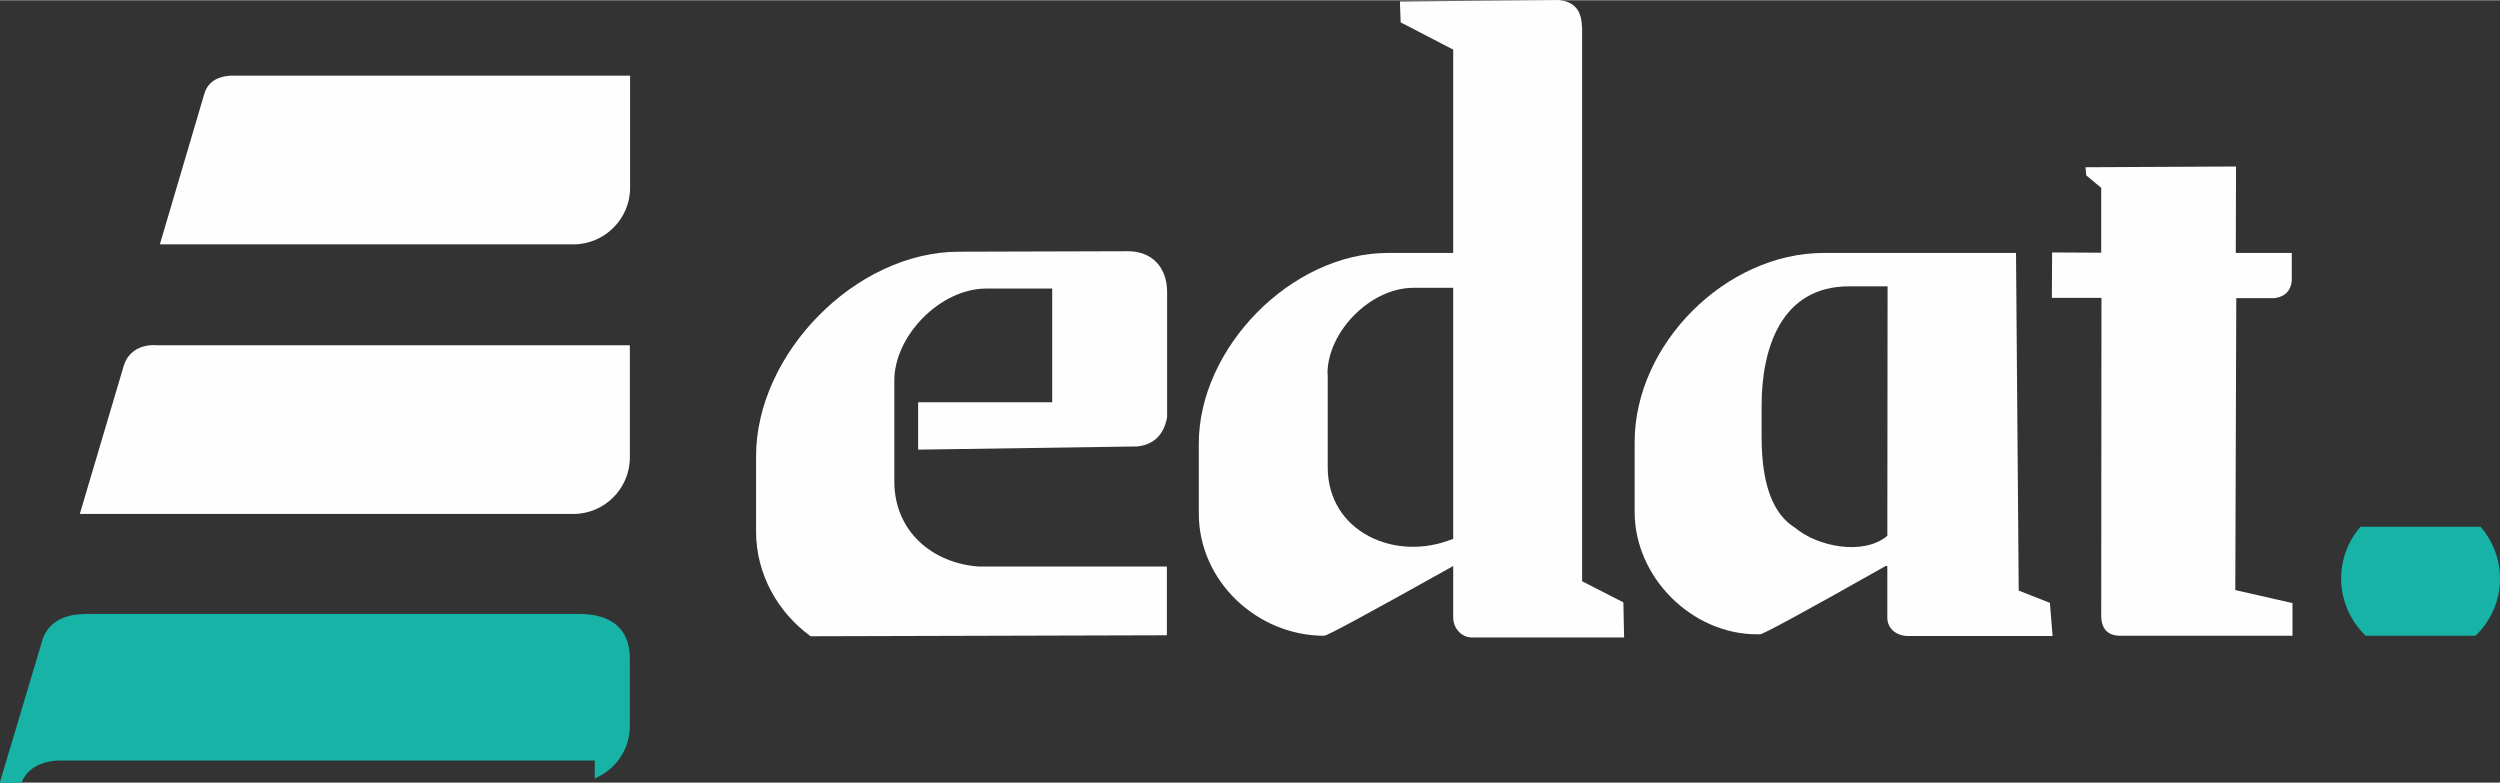
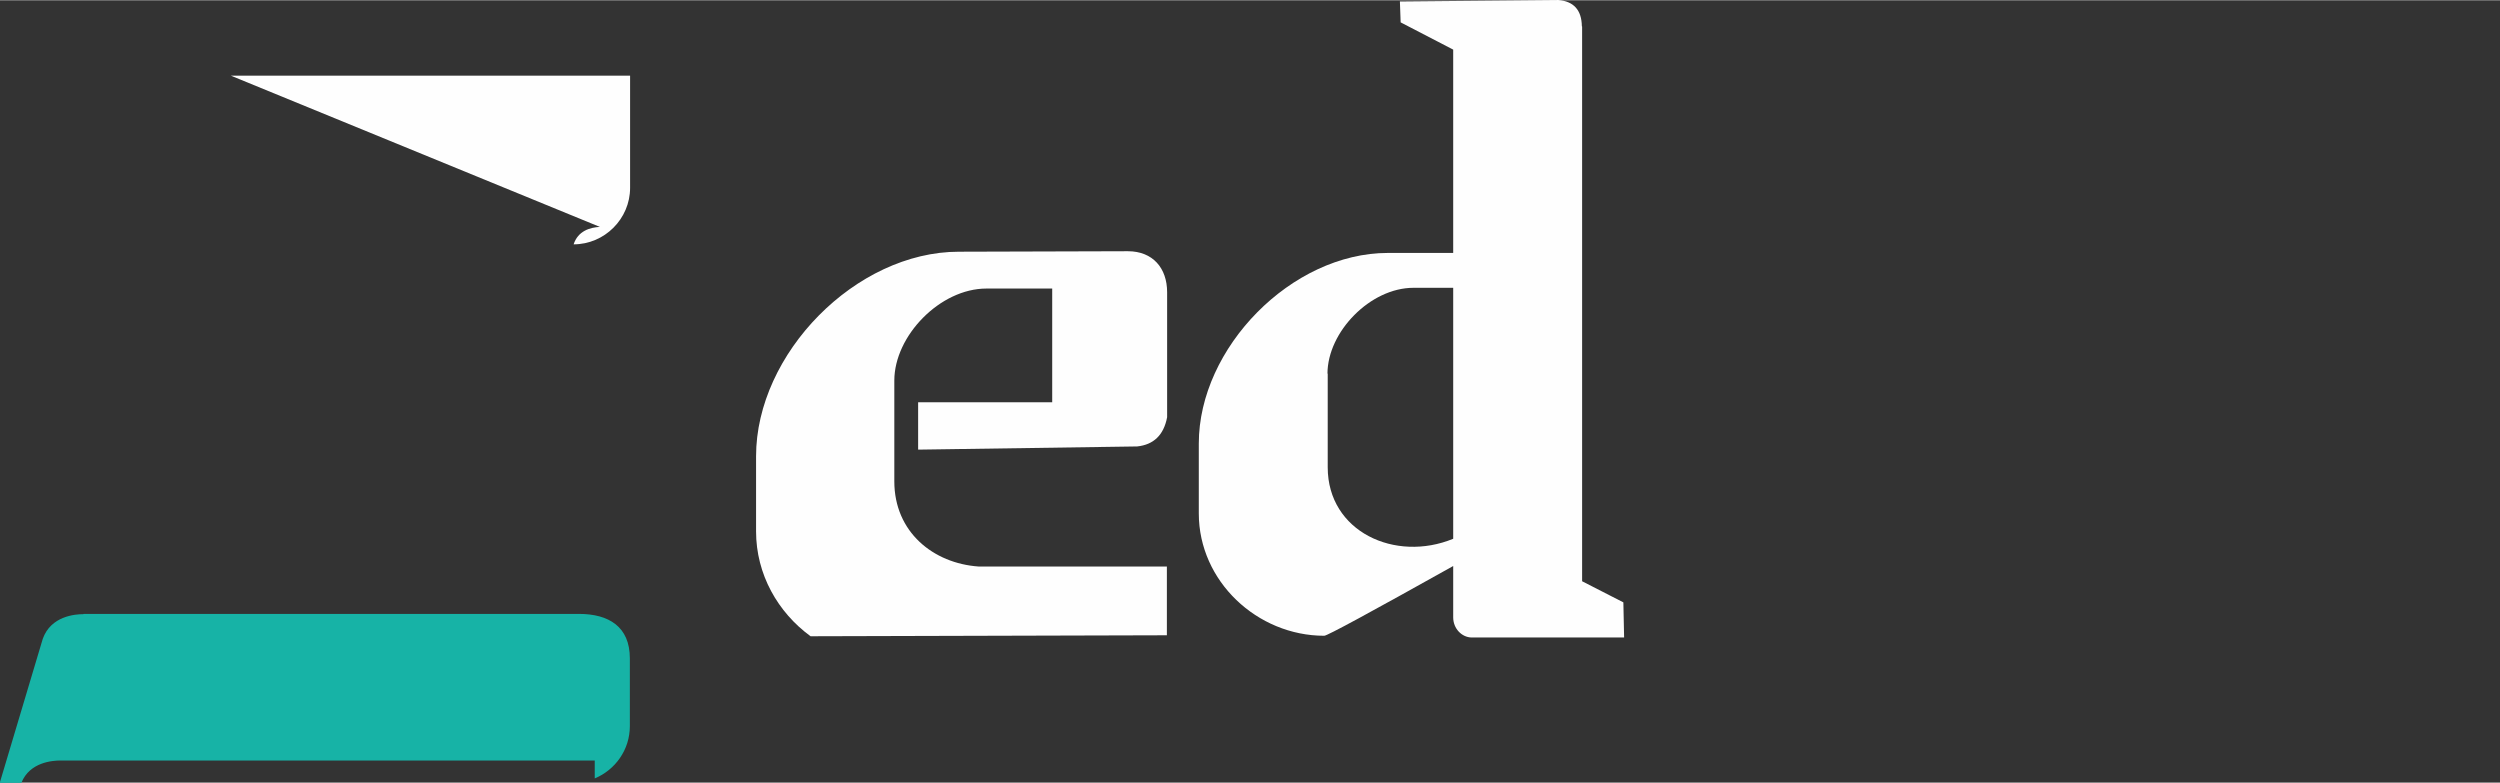
<svg xmlns="http://www.w3.org/2000/svg" xml:space="preserve" width="1.255in" height="0.393in" version="1.1" style="shape-rendering:geometricPrecision; text-rendering:geometricPrecision; image-rendering:optimizeQuality; fill-rule:evenodd; clip-rule:evenodd" viewBox="0 0 101.81 31.86">
  <rect x="0" y="0" width="101.81" height="31.86" fill="#333333" stroke="none" />
  <defs>
    <style type="text/css">
   
    .fil0 {fill:#FEFEFE}
    .fil1 {fill:#17B3A6}
    .fil2 {fill:#FEFEFE;fill-rule:nonzero}
   
  </style>
  </defs>
  <g id="Layer_x0020_1">
    <g id="_2331066748144">
-       <path class="fil0" d="M9.4 3.07l16.26 0 0 4.57c0,1.26 -1.04,2.3 -2.3,2.3l-16.85 0 1.82 -6.16c0.18,-0.55 0.67,-0.69 1.07,-0.71z" />
-       <path class="fil0" d="M6.41 14.05l19.24 0 0 4.57c0,1.27 -1.04,2.3 -2.3,2.3l-20.1 0 1.8 -6.07c0.25,-0.74 0.97,-0.84 1.37,-0.8z" />
+       <path class="fil0" d="M9.4 3.07l16.26 0 0 4.57c0,1.26 -1.04,2.3 -2.3,2.3c0.18,-0.55 0.67,-0.69 1.07,-0.71z" />
      <path class="fil1" d="M3.4 24.99l20.18 0c1.21,0 2.07,0.52 2.07,1.81l0 2.76c0,0.96 -0.59,1.78 -1.43,2.13l0 -0.73 -21.75 0c-0.32,-0 -1.26,0.06 -1.6,0.91l-0.88 0 1.75 -5.86c0.33,-0.94 1.33,-1.01 1.66,-1.01z" />
-       <path class="fil1" d="M101.02 21.44c0.49,0.57 0.79,1.31 0.79,2.11 0,0.92 -0.38,1.74 -1,2.33l-4.47 0c-0.61,-0.59 -1,-1.42 -1,-2.33 0,-0.81 0.3,-1.55 0.79,-2.11l4.88 0z" />
-       <path class="fil2" d="M74.26 10.29l7.84 0 0.11 13.75 1.27 0.5 0.11 1.35 -5.91 0c-0.36,-0 -0.85,-0.24 -0.82,-0.81l0 -2.04 -0.07 0c-3.29,1.86 -4.99,2.78 -5.11,2.78l-0.13 0c-2.65,0 -4.98,-2.32 -4.98,-4.98l0 -2.85c0,-3.99 3.72,-7.7 7.7,-7.7zm-2.52 6.21l0 1.29c0,1.9 0.45,3.13 1.36,3.69 0.91,0.77 2.78,1.15 3.76,0.33l0.01 -10.16 -1.57 0c-2.79,0 -3.56,2.57 -3.56,4.85z" />
-       <path class="fil2" d="M91.06 6.78l-0.01 3.51 2.28 0 -0 1.14c-0.04,0.38 -0.25,0.64 -0.7,0.7l-1.56 0 -0.04 11.89 2.33 0.53 0 1.33 -6.97 0c-0.56,0.01 -0.81,-0.28 -0.82,-0.8l0.01 -12.96 -2.02 0 0.01 -1.85 2 0.01 0 -2.64 -0.61 -0.51 -0.03 -0.33 6.13 -0.03z" />
      <path class="fil2" d="M64.43 1.07l0 22.59 1.68 0.86 0.03 1.43 -6.22 0c-0.39,-0.01 -0.74,-0.36 -0.74,-0.82l0 -2.09c-3.38,1.89 -5.13,2.84 -5.25,2.84 -2.73,0 -5.11,-2.22 -5.11,-4.98l0 -2.85c0,-3.9 3.78,-7.76 7.7,-7.76l2.66 0 0 -8.28 -2.14 -1.11 -0.03 -0.85 6.45 -0.06c0.62,0.05 0.95,0.4 0.96,1.07zm-10.36 14.13l0 3.82c0,2.63 2.76,3.88 5.11,2.91l0 -10.22 -1.62 0c-1.75,0 -3.5,1.79 -3.5,3.5z" />
      <path class="fil0" d="M47.52 23.08l0 2.78 -14.51 0.04c-1.33,-0.97 -2.22,-2.52 -2.22,-4.27l0 -3.06c0,-4.18 4.06,-8.33 8.26,-8.33l6.88 -0.02c1.02,0 1.6,0.69 1.6,1.67l0 5.09c-0.14,0.74 -0.56,1.12 -1.22,1.19l-8.92 0.13 0 -1.93 5.46 0 0 -4.63 -2.68 0c-1.88,0 -3.75,1.92 -3.75,3.75l0 4.1c0,2.07 1.59,3.34 3.43,3.47l7.67 0z" />
    </g>
  </g>
</svg>